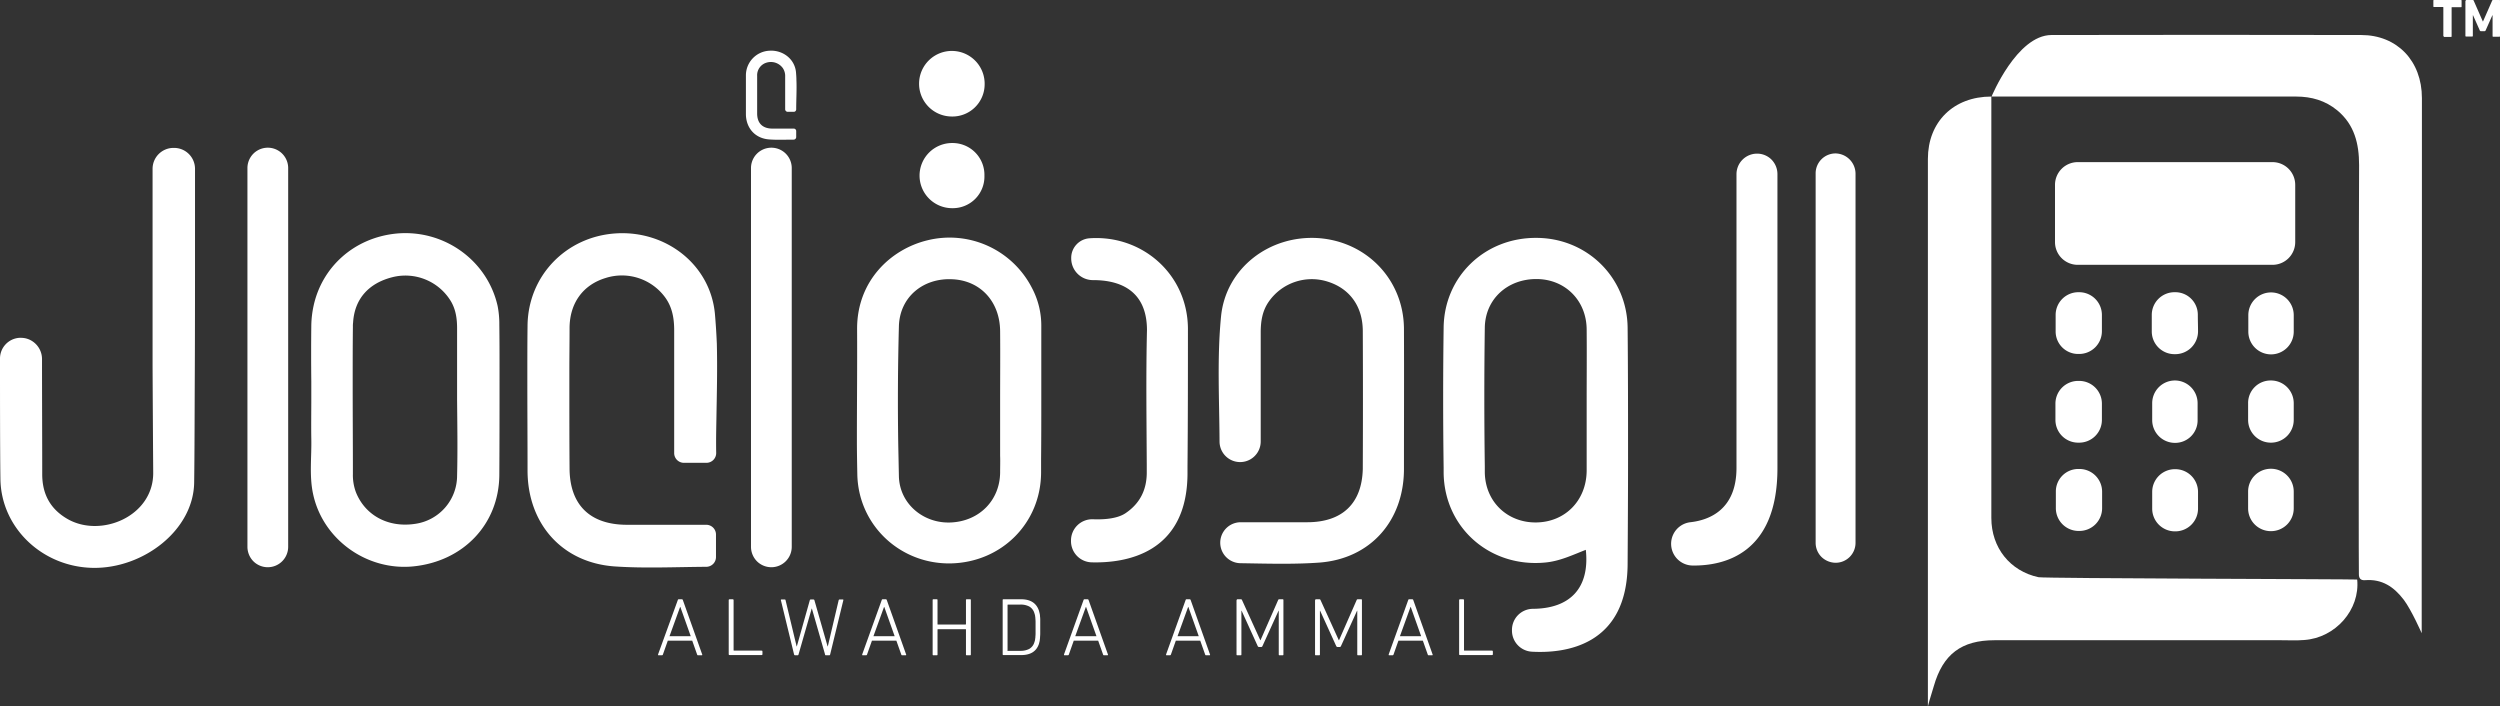
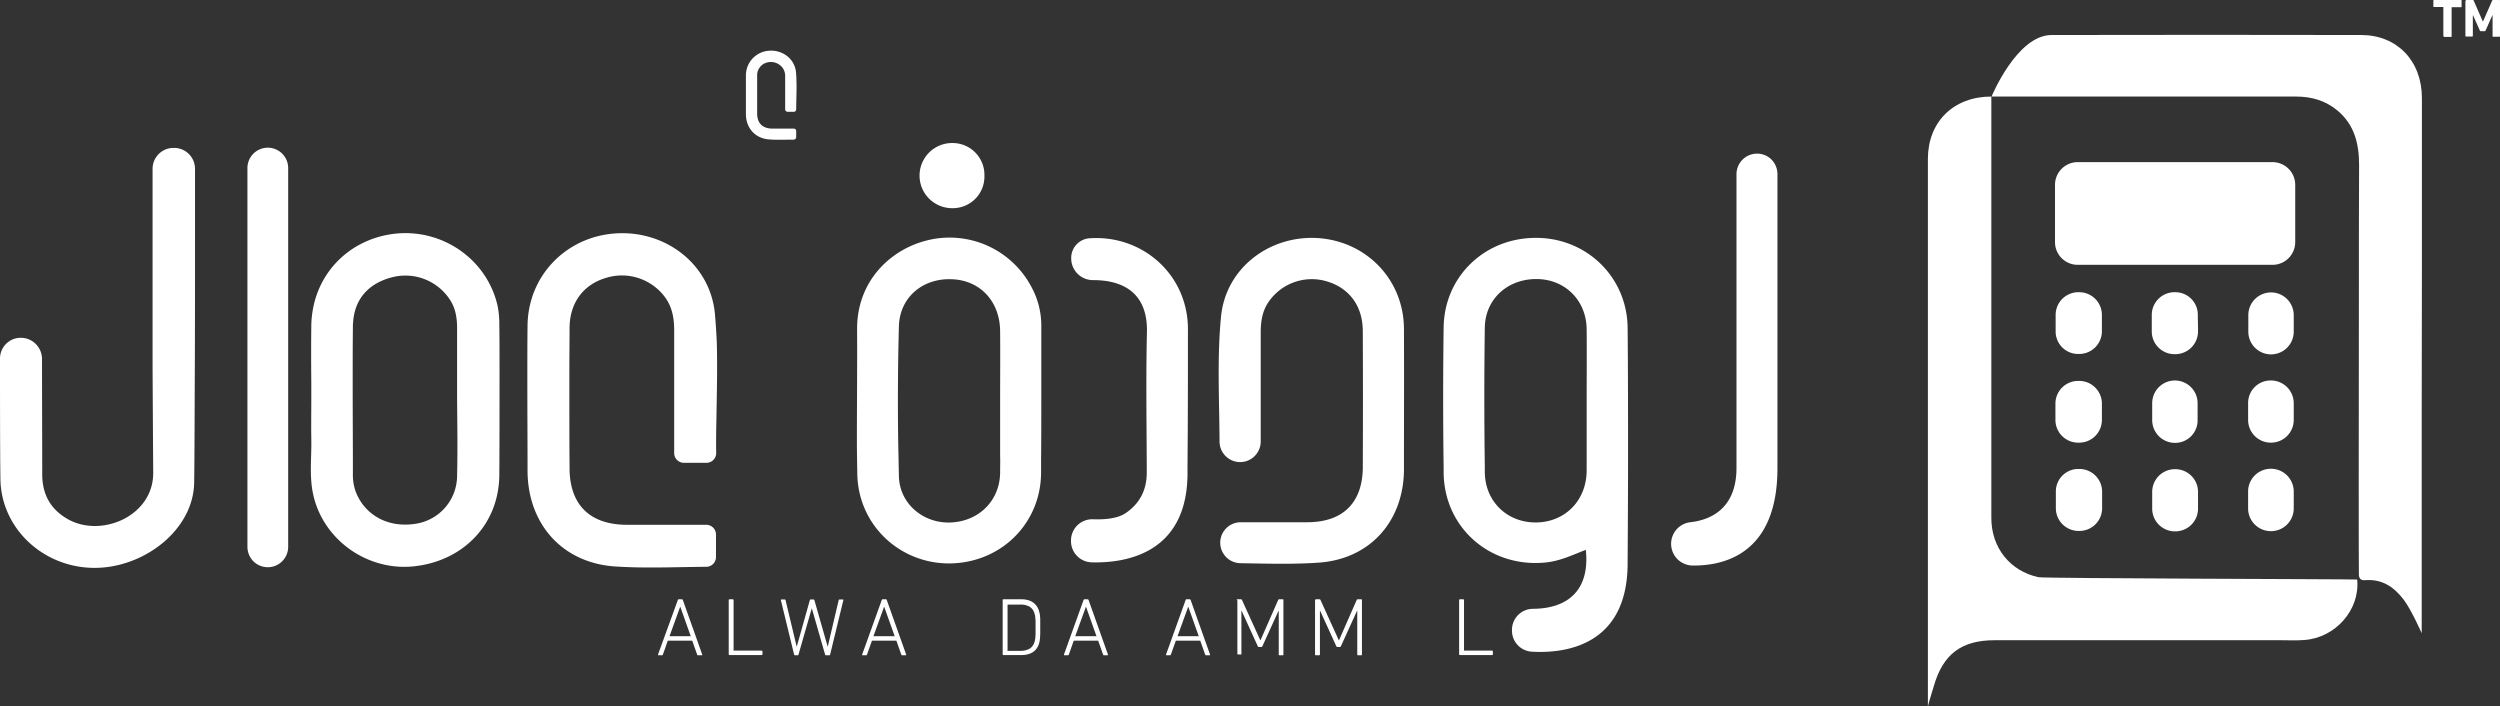
<svg xmlns="http://www.w3.org/2000/svg" id="Layer_8" width="1178.1" height="332.9" viewBox="0 0 1178.1 332.9">
  <rect x="0" y="0" width="1178.1" height="332.9" fill="#333333" stroke="none" />
  <g id="Group_15" data-name="Group 15">
    <g id="Group_13" data-name="Group 13">
      <g id="Group_6" data-name="Group 6">
        <g id="Group_5" data-name="Group 5">
          <path id="Path_41" data-name="Path 41" d="M938.5,45.5h-.1v-.1Z" fill="#fff" />
          <path id="Path_42" data-name="Path 42" d="M1085.8,301.6c-3.6.3-7.3.1-11,.1H939.9c-15.6,0-24.3,6.6-28.6,21.6-.9,3.2-2,6.3-2.8,9.6V74.9c0-17.5,12.1-29.4,29.9-29.4V244.1c0,14,8.8,25,22.2,27.9,2.7.6,148,.9,150.2,1.1C1112.2,287.3,1100.6,300.6,1085.8,301.6Z" fill="#fff" />
          <path id="Path_43" data-name="Path 43" d="M1141.2,268.8v29.6s-4.8-10.9-8.4-15.7c-4.7-6.2-10.3-9.9-18.2-9.3-2.3.2-3-1-3-2.8-.1-1.9-.1-68.8,0-129.2,0-23.6,0-46.3.1-63.6,0-10.1-2.2-19.1-10.3-25.8-5.6-4.6-12.1-6.5-19.4-6.5H938.5s11.9-28.9,28.2-29q73.05-.15,146,0c16.9,0,28.6,12.2,28.6,29.7v79.9Q1141.15,197.35,1141.2,268.8Z" fill="#fff" />
          <path id="Path_44" data-name="Path 44" d="M1081.6,87.1v27a10.712,10.712,0,0,1-10.7,10.7H979.1a10.712,10.712,0,0,1-10.7-10.7v-27a10.712,10.712,0,0,1,10.7-10.7h91.8A10.712,10.712,0,0,1,1081.6,87.1Z" fill="#fff" />
          <path id="Path_45" data-name="Path 45" d="M968.7,156.1v-7.7a10.712,10.712,0,0,1,10.7-10.7h.4a10.712,10.712,0,0,1,10.7,10.7v7.7a10.712,10.712,0,0,1-10.7,10.7h-.4A10.586,10.586,0,0,1,968.7,156.1Z" fill="#fff" />
          <path id="Path_46" data-name="Path 46" d="M968.6,197.9v-7.7a10.712,10.712,0,0,1,10.7-10.7h.5a10.712,10.712,0,0,1,10.7,10.7v7.7a10.712,10.712,0,0,1-10.7,10.7h-.5A10.712,10.712,0,0,1,968.6,197.9Z" fill="#fff" />
          <path id="Path_47" data-name="Path 47" d="M979.5,221h.4a10.712,10.712,0,0,1,10.7,10.7v7.8a10.712,10.712,0,0,1-10.7,10.7h-.4a10.712,10.712,0,0,1-10.7-10.7v-7.8A10.586,10.586,0,0,1,979.5,221Z" fill="#fff" />
          <path id="Path_48" data-name="Path 48" d="M1070.1,220.9h0a10.734,10.734,0,0,1,10.8,10.7v8a10.712,10.712,0,0,1-10.7,10.7h-.1a10.712,10.712,0,0,1-10.7-10.7v-8A10.712,10.712,0,0,1,1070.1,220.9Z" fill="#fff" />
          <path id="Path_49" data-name="Path 49" d="M1035.7,148.3c0,2.5.1,5.2.1,7.8a10.734,10.734,0,0,1-10.7,10.8h-.4a10.712,10.712,0,0,1-10.7-10.7v-7.8a10.712,10.712,0,0,1,10.7-10.7h.4A10.605,10.605,0,0,1,1035.7,148.3Z" fill="#fff" />
          <path id="Path_50" data-name="Path 50" d="M1070.2,167h0a10.712,10.712,0,0,1-10.7-10.7v-7.8a10.712,10.712,0,0,1,10.7-10.7h0a10.712,10.712,0,0,1,10.7,10.7v7.8A10.712,10.712,0,0,1,1070.2,167Z" fill="#fff" />
          <path id="Path_51" data-name="Path 51" d="M1025,208.7h0a10.734,10.734,0,0,1-10.8-10.7v-8a10.712,10.712,0,0,1,10.7-10.7h0a10.712,10.712,0,0,1,10.7,10.7v7.9A10.587,10.587,0,0,1,1025,208.7Z" fill="#fff" />
          <path id="Path_52" data-name="Path 52" d="M1070.1,179.3h.1a10.712,10.712,0,0,1,10.7,10.7v7.9a10.712,10.712,0,0,1-10.7,10.7h-.1a10.712,10.712,0,0,1-10.7-10.7V190A10.586,10.586,0,0,1,1070.1,179.3Z" fill="#fff" />
          <path id="Path_53" data-name="Path 53" d="M1014.2,239.7v-7.9a10.712,10.712,0,0,1,10.7-10.7h.2a10.712,10.712,0,0,1,10.7,10.7v7.9a10.712,10.712,0,0,1-10.7,10.7h-.2A10.712,10.712,0,0,1,1014.2,239.7Z" fill="#fff" />
        </g>
      </g>
      <g id="Group_12" data-name="Group 12">
        <path id="Path_54" data-name="Path 54" d="M767,154.5c-.2-23.8-19.2-42.4-43.1-42.4-24.3-.1-43.4,18.3-43.6,42.4-.3,21.9-.3,43.9,0,65.8v2.5c.3,25.9,21.8,44.7,47.7,42.3,6.9-.6,12.9-3.5,19.3-6,1.9,17.8-7.2,27.7-25,27.8a9.924,9.924,0,0,0-9.8,10v.3a9.947,9.947,0,0,0,9.3,9.9c15.5.9,45.2-2.6,45.2-41.7.1-16.5.2-33,.2-49.5C767.2,195.3,767.2,174.9,767,154.5Zm-19.3,67.3c-.1,14.1-10.2,24.3-23.9,24.4-13.4.1-23.9-9.7-24.1-23.6v-3c-.3-21.7-.3-43.5,0-65.2.2-13.6,10.9-23.1,24.7-22.9,13.3.2,23.2,10.2,23.3,23.7.1,11.3,0,22.6,0,33.8v32.8Z" fill="#fff" />
        <path id="Path_55" data-name="Path 55" d="M490.7,188.8v-35a37.841,37.841,0,0,0-4.4-18.1,43.592,43.592,0,0,0-49.5-22.4c-17,4.2-33,19-32.9,41.8.1,17.5-.1,34.9-.1,52.4,0,5.3.1,10.6.2,15.9.4,24,20.1,42.5,44,42.1,24-.5,42.5-19,42.6-42.8v-6.5C490.7,207,490.7,197.9,490.7,188.8Zm-19.4,33.8c-.1,13.1-9.7,22.9-23,23.6-12.9.7-24.3-8.6-24.7-21.6l-.3-14.7c-.3-18.7-.2-37.5.3-56.2.4-13.8,11.5-22.8,25.2-22.1,13.3.6,22.4,10.6,22.5,24.5.1,10.9,0,21.8,0,32.8v25.9C471.4,217.3,471.3,219.9,471.3,222.6Z" fill="#fff" />
        <path id="Path_56" data-name="Path 56" d="M661.6,220.7v.5c-.1,24.1-15.6,42-39.7,43.9-12.3.9-24.8.5-37.4.3a9.651,9.651,0,0,1,.1-19.3H616c16.6,0,25.8-8.9,26.2-25.1v-.7q.15-32.25,0-64.5c-.1-11.6-6.3-19.9-16.6-23.1A24.675,24.675,0,0,0,598,142c-3.2,4.5-3.9,9.5-3.9,14.8V208a9.7,9.7,0,0,1-19.4.1c-.1-19.8-1.2-39.5.7-58.9,2.2-22.8,22.8-38.5,45.8-37,22.8,1.6,40.1,19.5,40.4,42.4C661.7,176.5,661.6,198.6,661.6,220.7Z" fill="#fff" />
        <path id="Path_57" data-name="Path 57" d="M837.6,209v11.7c0,40.6-25.5,46-40.1,45.8a10.239,10.239,0,0,1-1-20.4c9.1-1,21.8-6,21.8-25.6V82.1a9.709,9.709,0,0,1,9.7-9.7,9.591,9.591,0,0,1,6.8,2.8,9.771,9.771,0,0,1,2.8,6.8Z" fill="#fff" />
        <path id="Path_58" data-name="Path 58" d="M559.6,219.8v3.1c0,38.1-29.3,42.5-45.1,42.1a9.988,9.988,0,0,1-9.8-10v-.3a10,10,0,0,1,10.4-10c5.3.2,11.4-.3,15.2-2.8,6.9-4.6,10.2-11.2,10.1-19.6v-3.2c-.1-21.2-.4-42.3.1-63.5,0-20.2-14.8-23.6-25.3-23.6a10.223,10.223,0,0,1-10.4-10.2v-.3a9.252,9.252,0,0,1,8.5-9.2c24.6-1.8,46.2,16.6,46.5,42.3C559.8,176.4,559.8,198.1,559.6,219.8Z" fill="#fff" />
-         <path id="Path_59" data-name="Path 59" d="M874.4,81.8v174a9.389,9.389,0,0,1-9.4,9.4,9.716,9.716,0,0,1-6.7-2.8,9.446,9.446,0,0,1-2.7-6.7V81.7a9.389,9.389,0,0,1,9.4-9.4A9.607,9.607,0,0,1,874.4,81.8Z" fill="#fff" />
-         <path id="Path_60" data-name="Path 60" d="M464,39.9a15.179,15.179,0,0,1-15.6,15,15.45,15.45,0,1,1,15.6-15Z" fill="#fff" />
        <path id="Path_61" data-name="Path 61" d="M463.9,82.8a14.886,14.886,0,0,1-15.1,15.3,15.351,15.351,0,1,1,.1-30.7A15.008,15.008,0,0,1,463.9,82.8Z" fill="#fff" />
        <g id="Group_10" data-name="Group 10">
          <g id="Group_9" data-name="Group 9">
            <path id="Path_62" data-name="Path 62" d="M135.8,79.2V257.7a9.617,9.617,0,0,1-16.4,6.8,9.771,9.771,0,0,1-2.8-6.8V79.2a9.6,9.6,0,0,1,19.2,0Z" fill="#fff" />
            <g id="Group_8" data-name="Group 8">
              <path id="Path_63" data-name="Path 63" d="M337.6,197.5c-.1,5.3-.2,10.6-.1,15.9a4.61,4.61,0,0,1-4.6,4.7H322.3a4.588,4.588,0,0,1-4.6-4.6V155.7c0-5.4-.8-10.6-4-15.2a25.242,25.242,0,0,0-28.3-9.5c-10.6,3.2-17,11.8-17,23.7,0,6.7-.1,13.5-.1,20.2v8.4c0,12.5,0,25,.1,37.5.1,17.1,9.6,26.4,26.8,26.5h37.6a4.588,4.588,0,0,1,4.6,4.6v10.6a4.588,4.588,0,0,1-4.6,4.6c-14.7.1-29.2.8-43.5-.2-24.6-1.9-40.6-20.2-40.7-45,0-14.5-.1-29-.1-43.5v-1.1c0-7.9,0-15.8.1-23.8.2-23.4,18-41.9,41.4-43.5,23.6-1.6,44.7,14.5,46.9,37.9.4,4.6.7,9.3.9,14C338.1,173.6,337.8,185.5,337.6,197.5Z" fill="#fff" />
              <path id="Path_64" data-name="Path 64" d="M370,39.1V36.2a6.694,6.694,0,0,0-1.1-4.1,6.936,6.936,0,0,0-7.6-2.6,6.2,6.2,0,0,0-4.5,6.3V53.5c0,4.6,2.6,7.1,7.2,7.1h10a1.155,1.155,0,0,1,1.2,1.2v2.8a1.216,1.216,0,0,1-1.2,1.2c-3.9,0-7.8.2-11.6-.1-6.6-.5-10.9-5.4-10.9-12V35.5a11.644,11.644,0,0,1,11.1-11.6c6.3-.4,11.9,3.9,12.5,10.1.1,1.2.2,2.5.2,3.7.2,4.6-.1,9.2-.1,13.8a1.155,1.155,0,0,1-1.2,1.2h-2.8a1.216,1.216,0,0,1-1.2-1.2Z" fill="#fff" />
-               <path id="Path_65" data-name="Path 65" d="M373.1,79.2V257.7a9.617,9.617,0,0,1-16.4,6.8,9.771,9.771,0,0,1-2.8-6.8V79.2a9.6,9.6,0,1,1,19.2,0Z" fill="#fff" />
              <g id="Group_7" data-name="Group 7">
                <path id="Path_66" data-name="Path 66" d="M235.4,178.3v-3.5c0-7.3,0-14.5-.1-21.8a43.667,43.667,0,0,0-.8-8.8c-4.9-21.8-25.7-36.4-48.1-34.1-19.6,2.1-34.6,15.7-38.6,33.9a47.313,47.313,0,0,0-1.1,9.3c-.1,8.8-.1,17.7,0,26.5V188c0,6.2-.1,12.5,0,18.7.2,8.6-1,17.4.8,25.9,4.5,21.6,25.4,36.5,47.3,34.3,23.6-2.4,40.3-19.9,40.5-43C235.4,208.8,235.4,193.5,235.4,178.3Zm-20,45.8A22.952,22.952,0,0,1,196,246.8c-12.8,2.1-23.9-3.8-28.3-14.9a23.174,23.174,0,0,1-1.4-8.6c0-14.3-.1-28.5-.1-42.8,0-8.9,0-17.7.1-26.6a13.4,13.4,0,0,1,.1-2c.7-11.1,7.4-18.5,18.6-21.3A25.042,25.042,0,0,1,212.5,142c2.3,3.9,2.9,8.2,2.9,12.7v33.7h0C215.5,200.2,215.7,212.1,215.4,224.1Z" fill="#fff" />
                <path id="Path_67" data-name="Path 67" d="M91.8,175.2c-.1,19.2-.1,37.7-.3,52-.2,22.7-24.1,40.8-47.7,40.4C20,267.2.6,248.8.2,225.9,0,212.4,0,184.2,0,169a9.77,9.77,0,0,1,9.1-9.8h.8a9.668,9.668,0,0,1,5.5,1.7,10.042,10.042,0,0,1,4.4,8.2c0,14.3.1,40.6.1,54.4,0,9.2,3.7,16.3,11.8,21,15.8,9.2,40.7-1.2,40.5-21.8-.1-13.5-.2-31.4-.3-50.2V79.6a9.859,9.859,0,0,1,9.9-9.9H82a9.859,9.859,0,0,1,9.9,9.9v33.5C91.9,131.5,91.9,153.8,91.8,175.2Z" fill="#fff" />
              </g>
            </g>
          </g>
        </g>
        <g id="Group_11" data-name="Group 11">
          <path id="Path_68" data-name="Path 68" d="M319.4,282.8c.1-.3.2-.4.5-.4h1.4a.51.51,0,0,1,.5.4l9.1,25.6c.1.3,0,.4-.3.4H329c-.3,0-.4-.1-.5-.4l-2.3-6.5H314.7l-2.3,6.5a.51.51,0,0,1-.5.4h-1.5c-.3,0-.3-.1-.3-.4Zm6.1,17L320.6,286h-.1l-5,13.8Z" fill="#fff" />
          <path id="Path_69" data-name="Path 69" d="M343.4,282.8c0-.3.1-.4.4-.4h1.5c.3,0,.4.1.4.4v23.6c0,.2.1.2.2.2h13c.3,0,.4.1.4.4v1.3c0,.3-.1.4-.4.4H343.8c-.3,0-.4-.1-.4-.4Z" fill="#fff" />
          <path id="Path_70" data-name="Path 70" d="M389.2,308.8a.366.366,0,0,1-.4-.4l-6.2-21.6h-.1l-6.2,21.6c-.1.3-.2.4-.4.4h-1.2a.51.51,0,0,1-.5-.4L368,282.9c-.1-.3,0-.4.3-.4h1.4c.3,0,.5.1.5.4l5.2,21.7h.1l6.1-21.7c.1-.3.2-.4.5-.4h1.2a.51.51,0,0,1,.5.4l6.2,21.7h.1l5.1-21.7c.1-.3.2-.4.5-.4h1.4c.3,0,.4.1.3.4l-6.2,25.5c-.1.3-.2.4-.4.4Z" fill="#fff" />
          <path id="Path_71" data-name="Path 71" d="M415.5,282.8c.1-.3.2-.4.5-.4h1.4a.51.51,0,0,1,.5.4l9.1,25.6c.1.3,0,.4-.3.4h-1.5c-.3,0-.4-.1-.5-.4l-2.3-6.5H410.9l-2.3,6.5a.51.51,0,0,1-.5.4h-1.5c-.3,0-.3-.1-.3-.4Zm6.1,17L416.7,286h-.1l-5,13.8Z" fill="#fff" />
-           <path id="Path_72" data-name="Path 72" d="M439.5,282.8c0-.3.1-.4.4-.4h1.5c.3,0,.4.1.4.4v11.3c0,.2.1.2.2.2h13a.215.215,0,0,0,.2-.2V282.8c0-.3.1-.4.4-.4h1.5c.3,0,.4.1.4.4v25.6c0,.3-.1.4-.4.4h-1.5c-.3,0-.4-.1-.4-.4V296.7c0-.2-.1-.2-.2-.2H442a.215.215,0,0,0-.2.2v11.7c0,.3-.1.4-.4.4h-1.5c-.3,0-.4-.1-.4-.4Z" fill="#fff" />
          <path id="Path_73" data-name="Path 73" d="M472.5,282.8c0-.3.1-.4.4-.4h8.3q6.6,0,8.4,5.4l.3,1.2a6.052,6.052,0,0,1,.2,1.5,13.422,13.422,0,0,1,.1,2.1v6c0,.8-.1,1.5-.1,2.1-.1.6-.1,1.1-.2,1.5l-.3,1.2c-1.2,3.6-4,5.3-8.4,5.3h-8.3c-.3,0-.4-.1-.4-.4Zm2.2,23.7c0,.2.1.2.2.2h5.9a8.712,8.712,0,0,0,4.2-.9,5.251,5.251,0,0,0,2.4-3c.1-.3.2-.6.3-1s.1-.8.2-1.3c0-.5.1-1.2.1-1.9V293c0-.8-.1-1.4-.1-1.9-.1-.5-.1-1-.2-1.3-.1-.4-.2-.7-.3-1a5.251,5.251,0,0,0-2.4-3,8.712,8.712,0,0,0-4.2-.9H475a.215.215,0,0,0-.2.2v21.4Z" fill="#fff" />
          <path id="Path_74" data-name="Path 74" d="M510.6,282.8c.1-.3.2-.4.5-.4h1.4a.51.51,0,0,1,.5.4l9.1,25.6c.1.3,0,.4-.3.4h-1.5c-.3,0-.4-.1-.5-.4l-2.3-6.5H506l-2.3,6.5a.51.51,0,0,1-.5.4h-1.5c-.3,0-.3-.1-.3-.4Zm6.1,17L511.8,286h-.1l-5,13.8Z" fill="#fff" />
          <path id="Path_75" data-name="Path 75" d="M558.7,282.8c.1-.3.2-.4.5-.4h1.4a.51.51,0,0,1,.5.4l9.1,25.6c.1.3,0,.4-.3.4h-1.5c-.3,0-.4-.1-.5-.4l-2.3-6.5H554.1l-2.3,6.5a.51.51,0,0,1-.5.4h-1.5c-.3,0-.3-.1-.3-.4Zm6.2,17L560,286h-.1l-5,13.8Z" fill="#fff" />
-           <path id="Path_76" data-name="Path 76" d="M582.8,282.8c0-.3.1-.4.4-.4h1.5a.548.548,0,0,1,.6.4l8.6,18.9h.1l8.3-18.9a.548.548,0,0,1,.6-.4h1.5c.3,0,.4.1.4.4v25.6c0,.3-.1.4-.4.4H603c-.3,0-.4-.1-.4-.4V287.8h-.1l-7.6,16.7q-.15.3-.3.3c-.1.1-.2.1-.4.1h-.8a.755.755,0,0,1-.7-.4l-7.6-16.7H585v20.6c0,.3-.1.4-.4.4h-1.5c-.3,0-.4-.1-.4-.4V282.8Z" fill="#fff" />
+           <path id="Path_76" data-name="Path 76" d="M582.8,282.8c0-.3.1-.4.4-.4h1.5a.548.548,0,0,1,.6.4l8.6,18.9h.1l8.3-18.9a.548.548,0,0,1,.6-.4h1.5c.3,0,.4.1.4.4v25.6c0,.3-.1.4-.4.4H603c-.3,0-.4-.1-.4-.4V287.8h-.1l-7.6,16.7q-.15.3-.3.3c-.1.1-.2.1-.4.1h-.8a.755.755,0,0,1-.7-.4l-7.6-16.7H585v20.6h-1.5c-.3,0-.4-.1-.4-.4V282.8Z" fill="#fff" />
          <path id="Path_77" data-name="Path 77" d="M619.8,282.8c0-.3.1-.4.4-.4h1.5a.548.548,0,0,1,.6.4l8.6,18.9h.1l8.3-18.9a.548.548,0,0,1,.6-.4h1.5c.3,0,.4.1.4.4v25.6c0,.3-.1.4-.4.4H640c-.3,0-.4-.1-.4-.4V287.8h-.1l-7.6,16.7q-.15.3-.3.3c-.1.1-.2.1-.4.1h-.8a.755.755,0,0,1-.7-.4l-7.6-16.7H622v20.6c0,.3-.1.4-.4.4h-1.5c-.3,0-.4-.1-.4-.4V282.8Z" fill="#fff" />
-           <path id="Path_78" data-name="Path 78" d="M663.6,282.8c.1-.3.2-.4.5-.4h1.4a.51.51,0,0,1,.5.4l9.1,25.6c.1.3,0,.4-.3.4h-1.5c-.3,0-.4-.1-.5-.4l-2.3-6.5H659l-2.3,6.5a.51.51,0,0,1-.5.4h-1.5c-.3,0-.3-.1-.3-.4Zm6.1,17L664.8,286h-.1l-5,13.8Z" fill="#fff" />
          <path id="Path_79" data-name="Path 79" d="M687.6,282.8c0-.3.1-.4.4-.4h1.5c.3,0,.4.1.4.4v23.6c0,.2.1.2.2.2h13c.3,0,.4.1.4.4v1.3c0,.3-.1.4-.4.4H688c-.3,0-.4-.1-.4-.4Z" fill="#fff" />
        </g>
      </g>
    </g>
    <g id="Group_14" data-name="Group 14">
      <path id="Path_80" data-name="Path 80" d="M1151.7,17.2a.265.265,0,0,1-.3-.3V3.5a.349.349,0,0,0-.1-.2H1147a.265.265,0,0,1-.3-.3V.3a.265.265,0,0,1,.3-.3h12.7a.265.265,0,0,1,.3.3V3.1a.265.265,0,0,1-.3.3h-4.3c-.1,0-.1.1-.1.2V17.1a.265.265,0,0,1-.3.3h-3.3Z" fill="#fff" />
      <path id="Path_81" data-name="Path 81" d="M1162,.3a.265.265,0,0,1,.3-.3h3c.2,0,.3.1.4.3l4.3,9.8h.1l4.3-9.8c.1-.2.2-.3.4-.3h3a.265.265,0,0,1,.3.3V17a.265.265,0,0,1-.3.3h-2.9a.265.265,0,0,1-.3-.3V7.2h-.1l-3.2,7.2a.55.55,0,0,1-.5.3h-1.7a.55.55,0,0,1-.5-.3l-3.2-7.2h-.1v9.7a.265.265,0,0,1-.3.3h-2.9a.265.265,0,0,1-.3-.3V.3Z" fill="#fff" />
    </g>
  </g>
</svg>